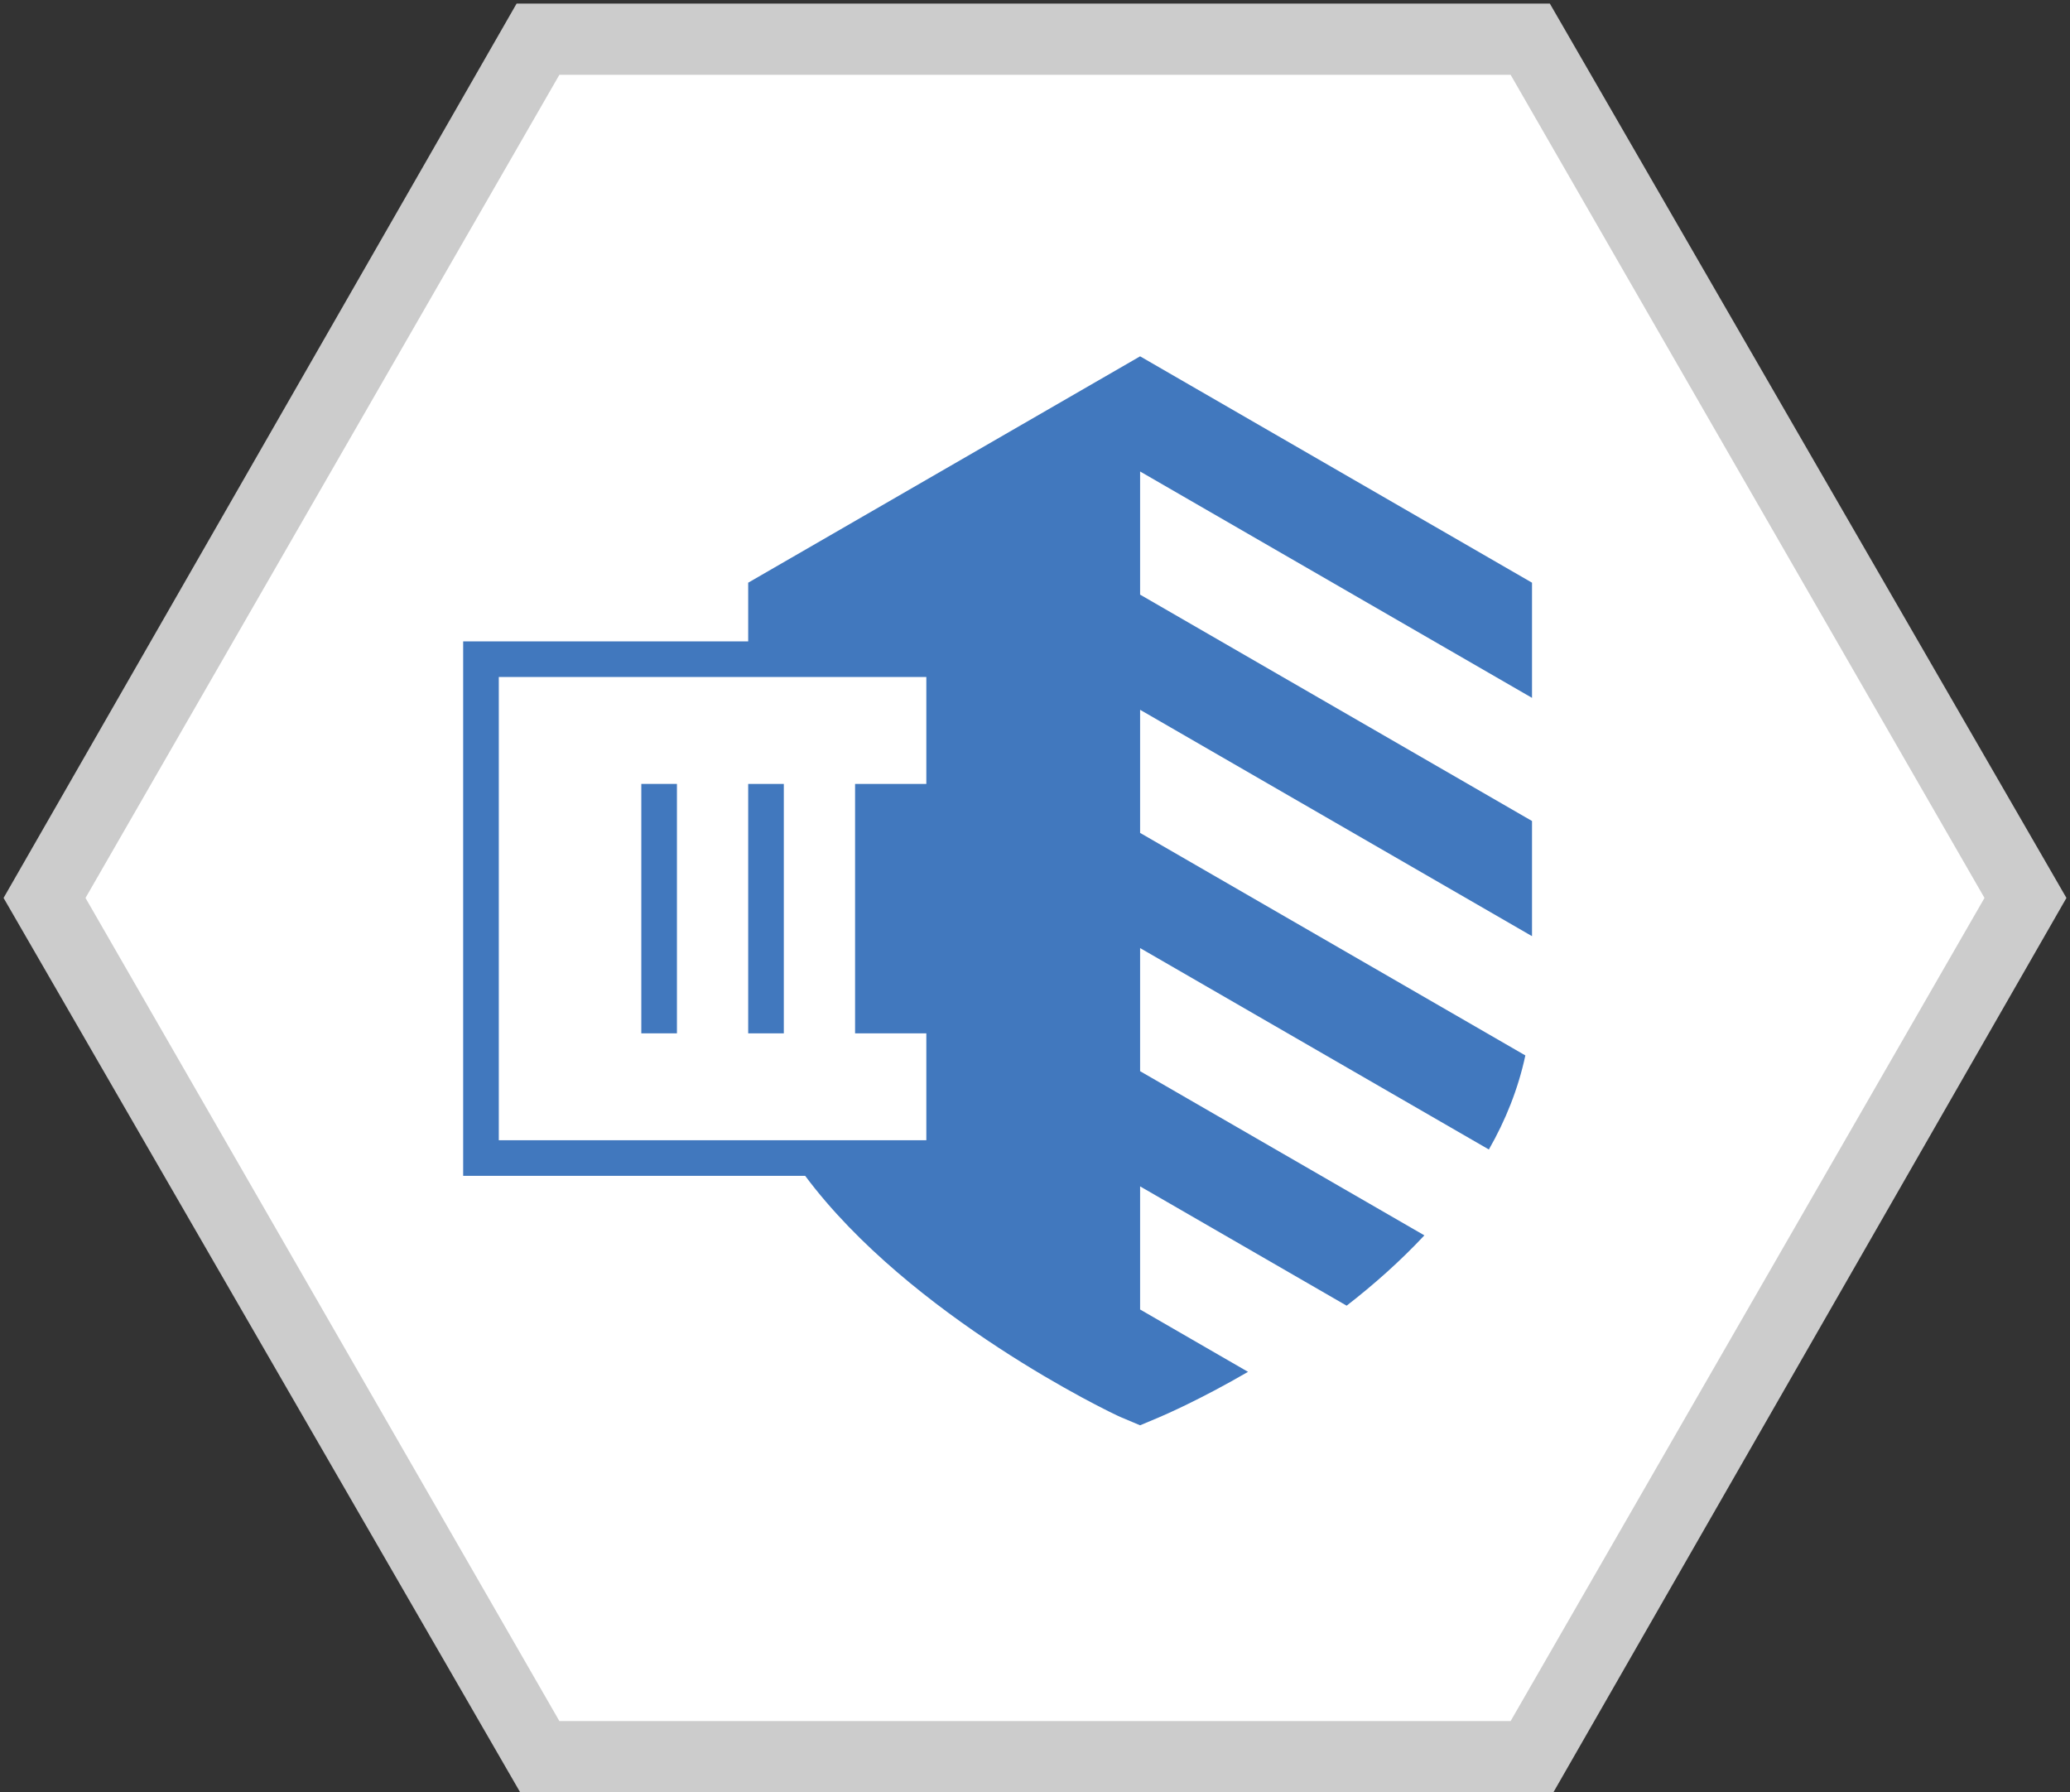
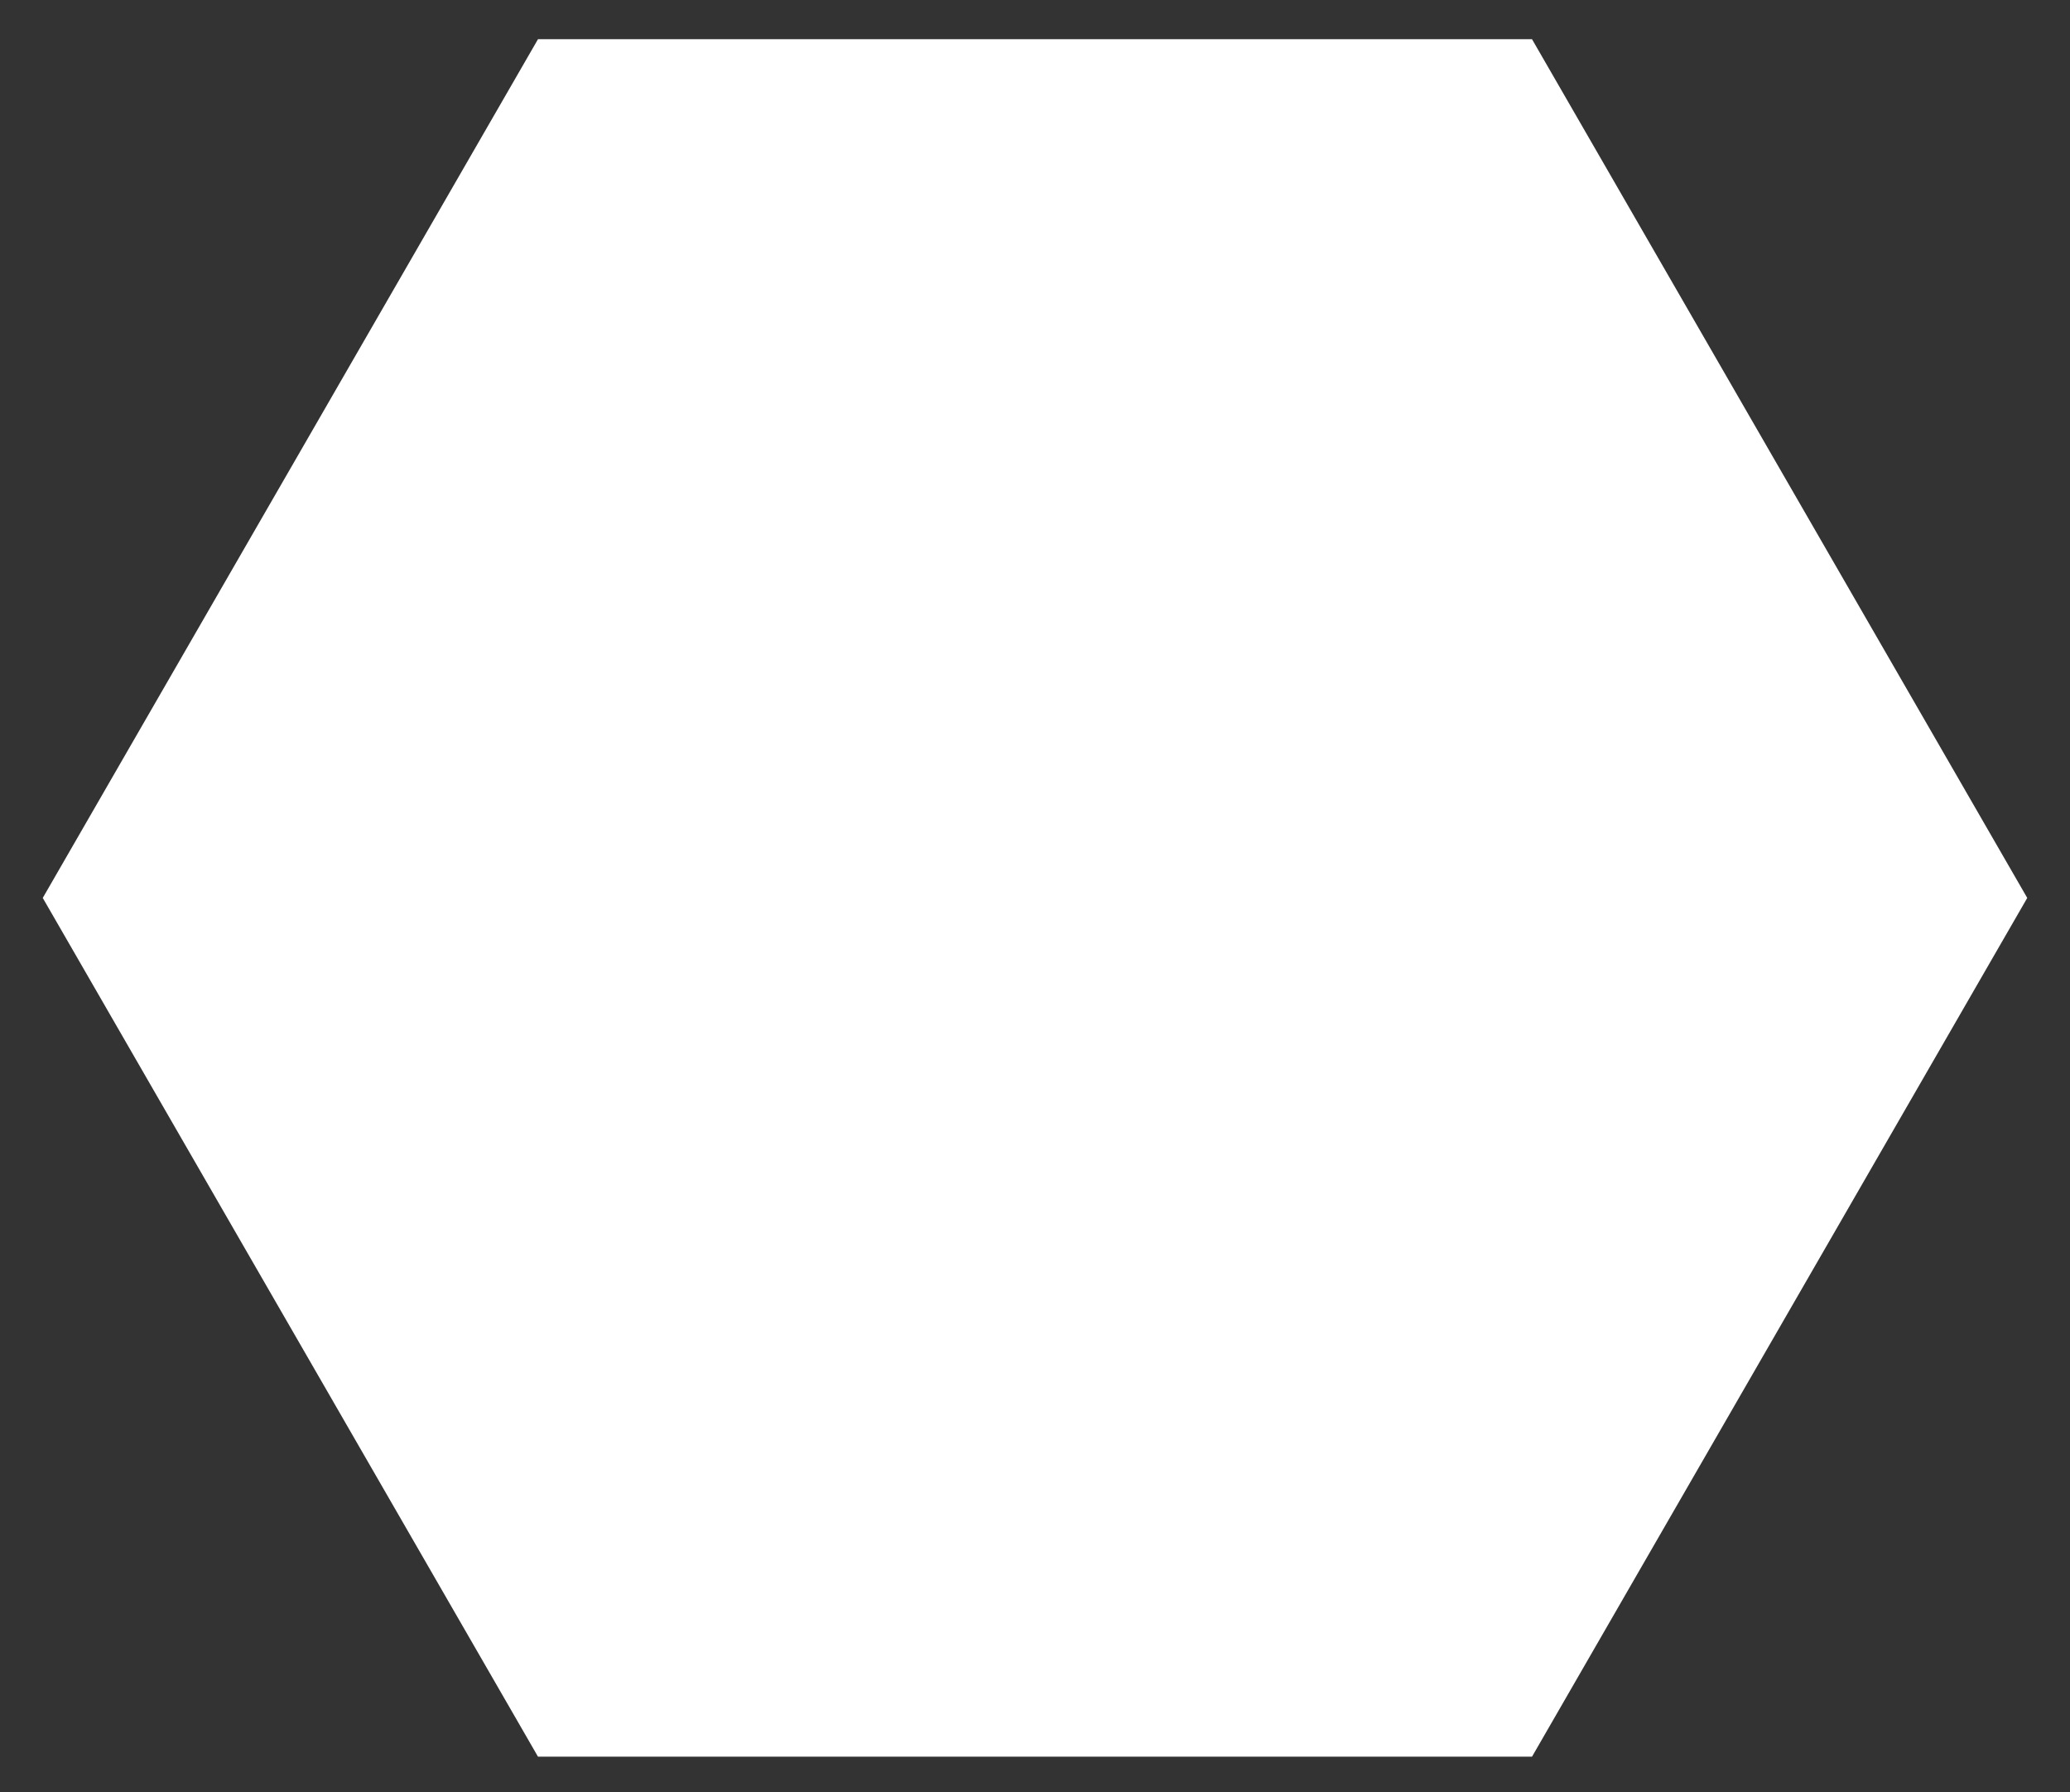
<svg xmlns="http://www.w3.org/2000/svg" xmlns:ns1="http://www.bohemiancoding.com/sketch/ns" viewBox="0 0 58.1 50.3" enable-background="new 0 0 58.1 50.3">
  <rect x="0" y="0" width="58.1" height="50.3" fill="#333333" stroke="none" />
  <path fill="#fff" d="M15.1 49.3L1.2 25.2 15.1 1.1H43l13.9 24.1L43 49.3z" />
-   <path fill="#ccc" d="M42.4 2.1l13.3 23.1-13.3 23.1H15.7L2.4 25.2 15.7 2.1h26.7m1.1-2h-29L.1 25.2l14.5 25.1h29L58 25.2 43.5.1z" />
  <g id="Page-1" ns1:type="MSPage">
    <g id="Appscan" transform="translate(-15, -60)" ns1:type="MSLayerGroup">
      <g id="_x33_2" transform="translate(28, 70)" ns1:type="MSShapeGroup">
-         <path id="Fill-1" fill="#4178BE" d="M13,12h-2v7h2v3H1V9h12V12z M30,9.585V6.353L19,0L8,6.353V8H0v15h9.6     c2.943,3.946,8.556,6.645,8.861,6.773L19,30l0.539-0.227c0.13-0.055,1.144-0.491,2.49-1.273L19,26.75v-3.455l5.797,3.348     c0.75-0.581,1.496-1.24,2.182-1.973L19,20.062v-3.455l9.789,5.653c0.469-0.819,0.823-1.701,1.024-2.64L19,13.375V9.92l11,6.353     v-3.232L19,6.688V3.232L30,9.585z" />
-         <path id="Fill-3" fill="#4178BE" d="M9,12H8v7h1V12z" />
-         <path id="Fill-5" fill="#4178BE" d="M6,12H5v7h1V12z" />
-       </g>
+         </g>
    </g>
  </g>
</svg>